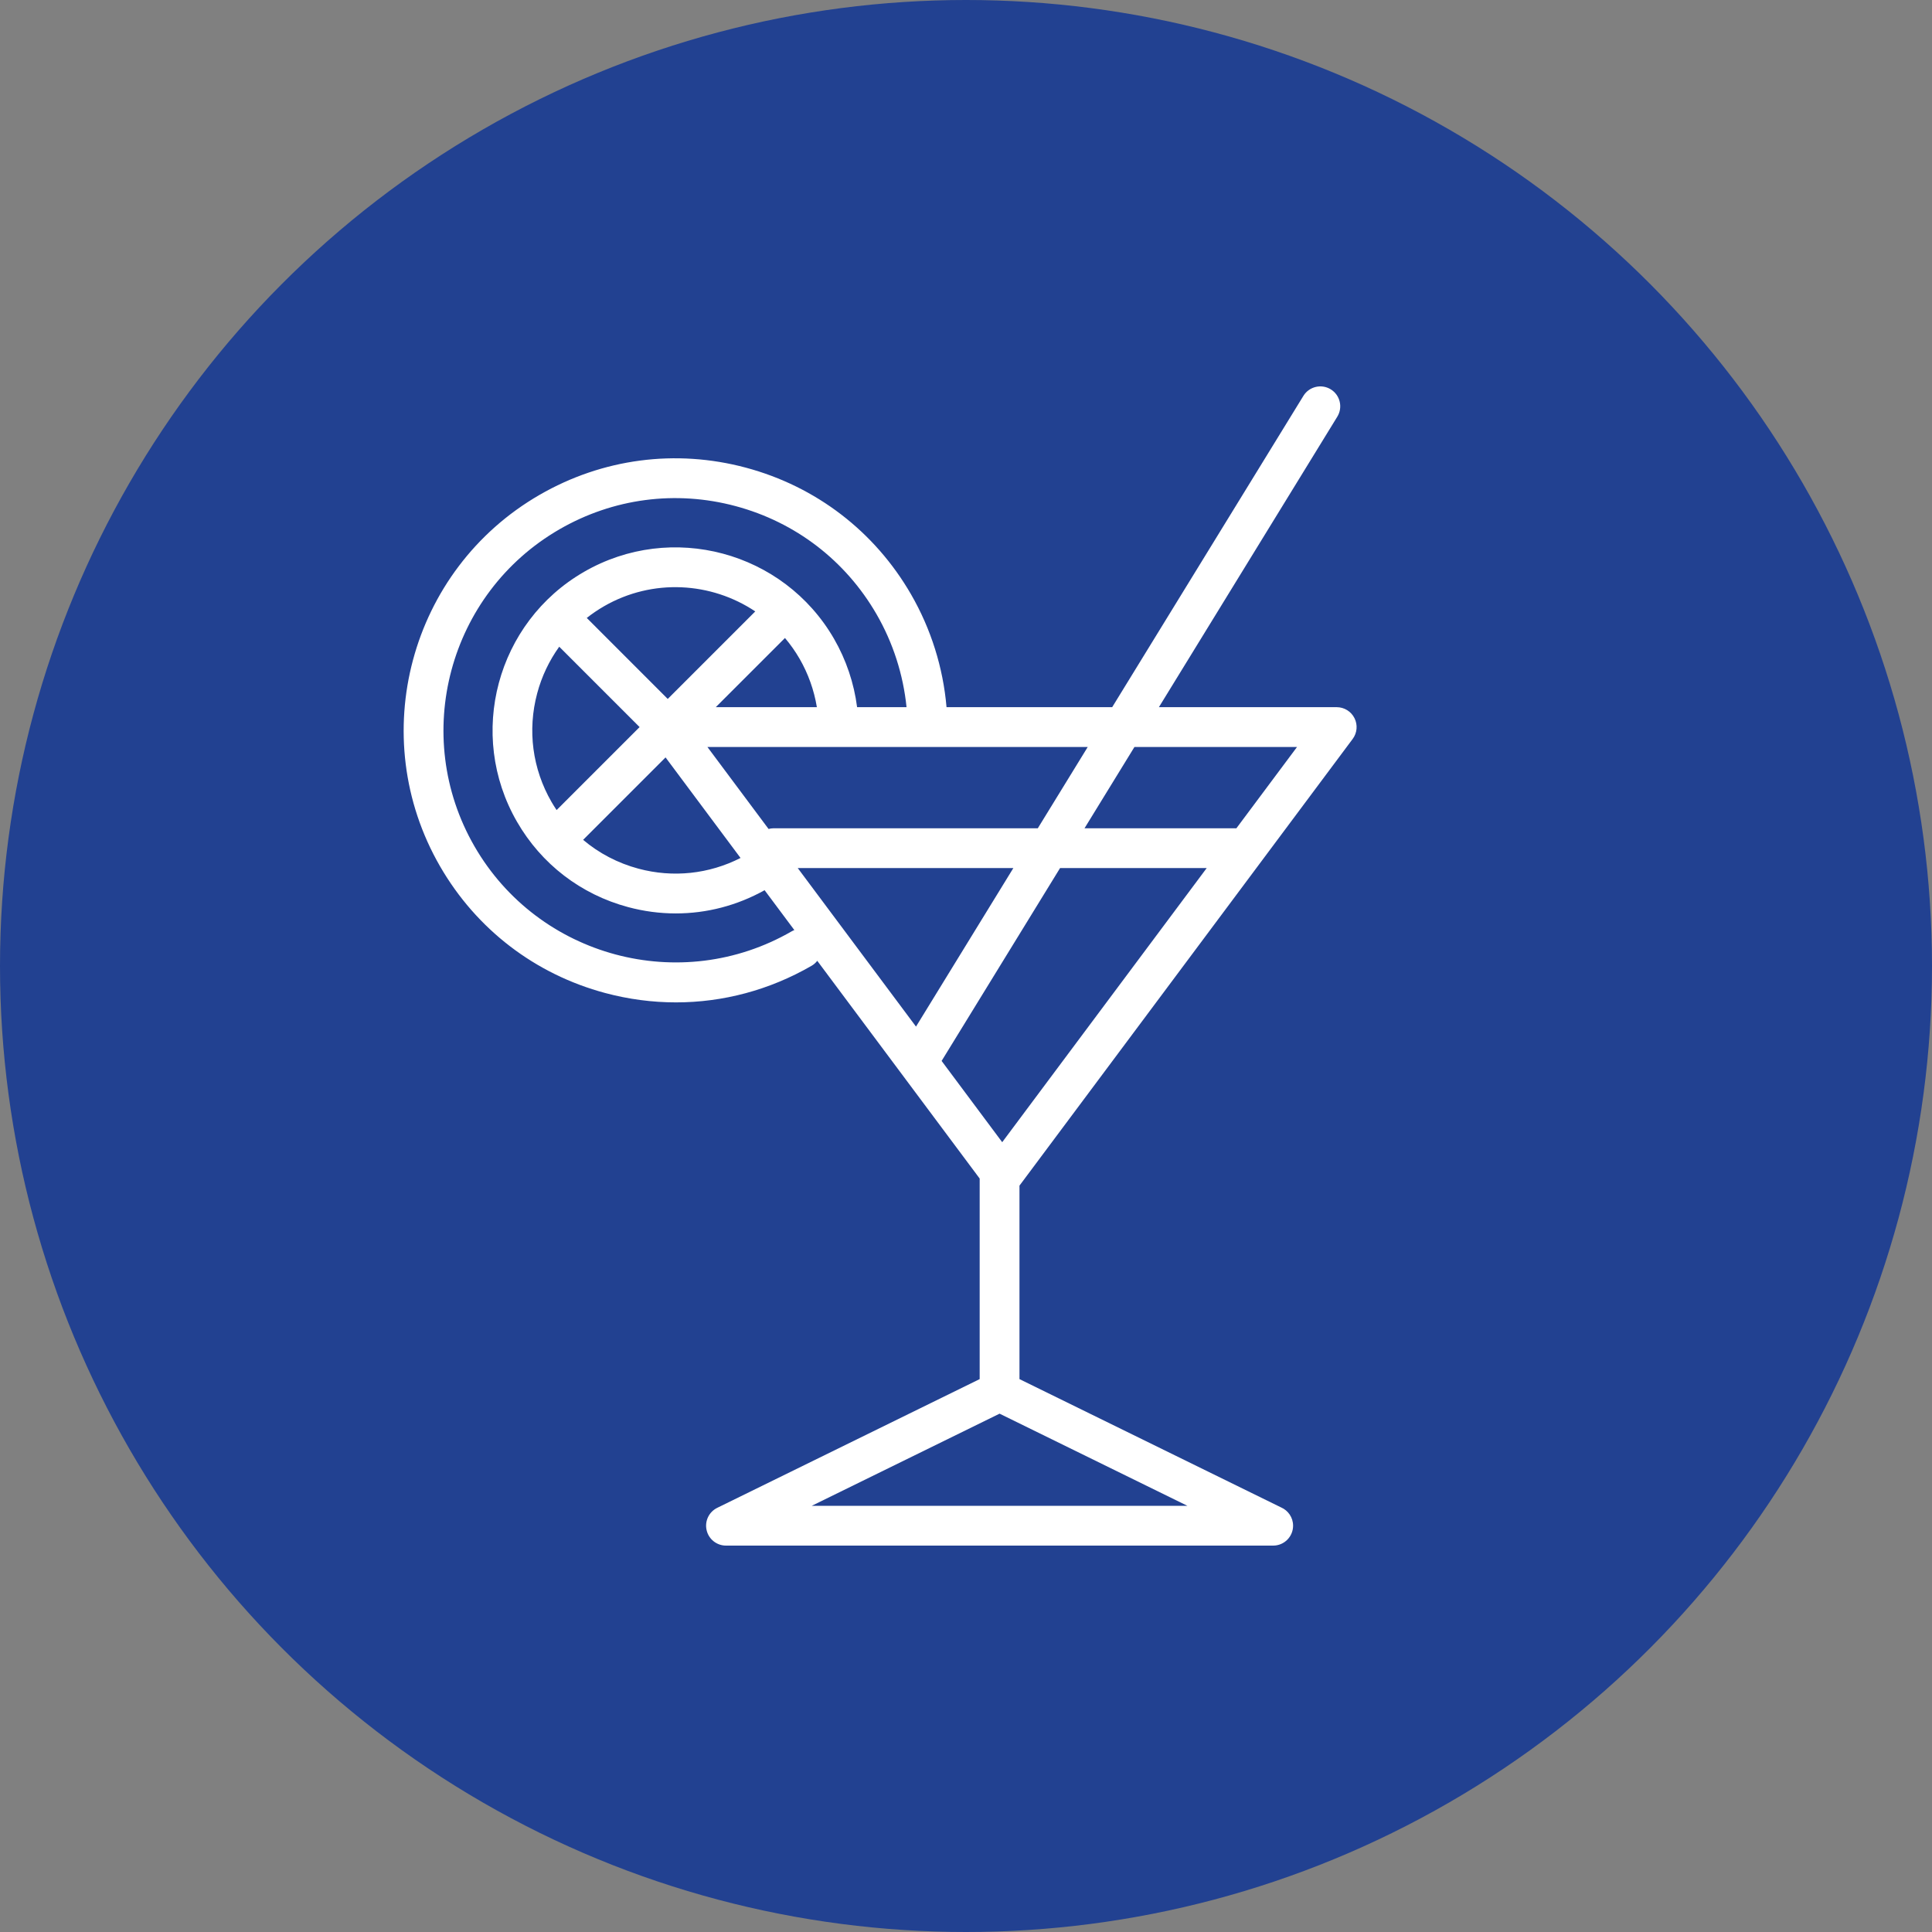
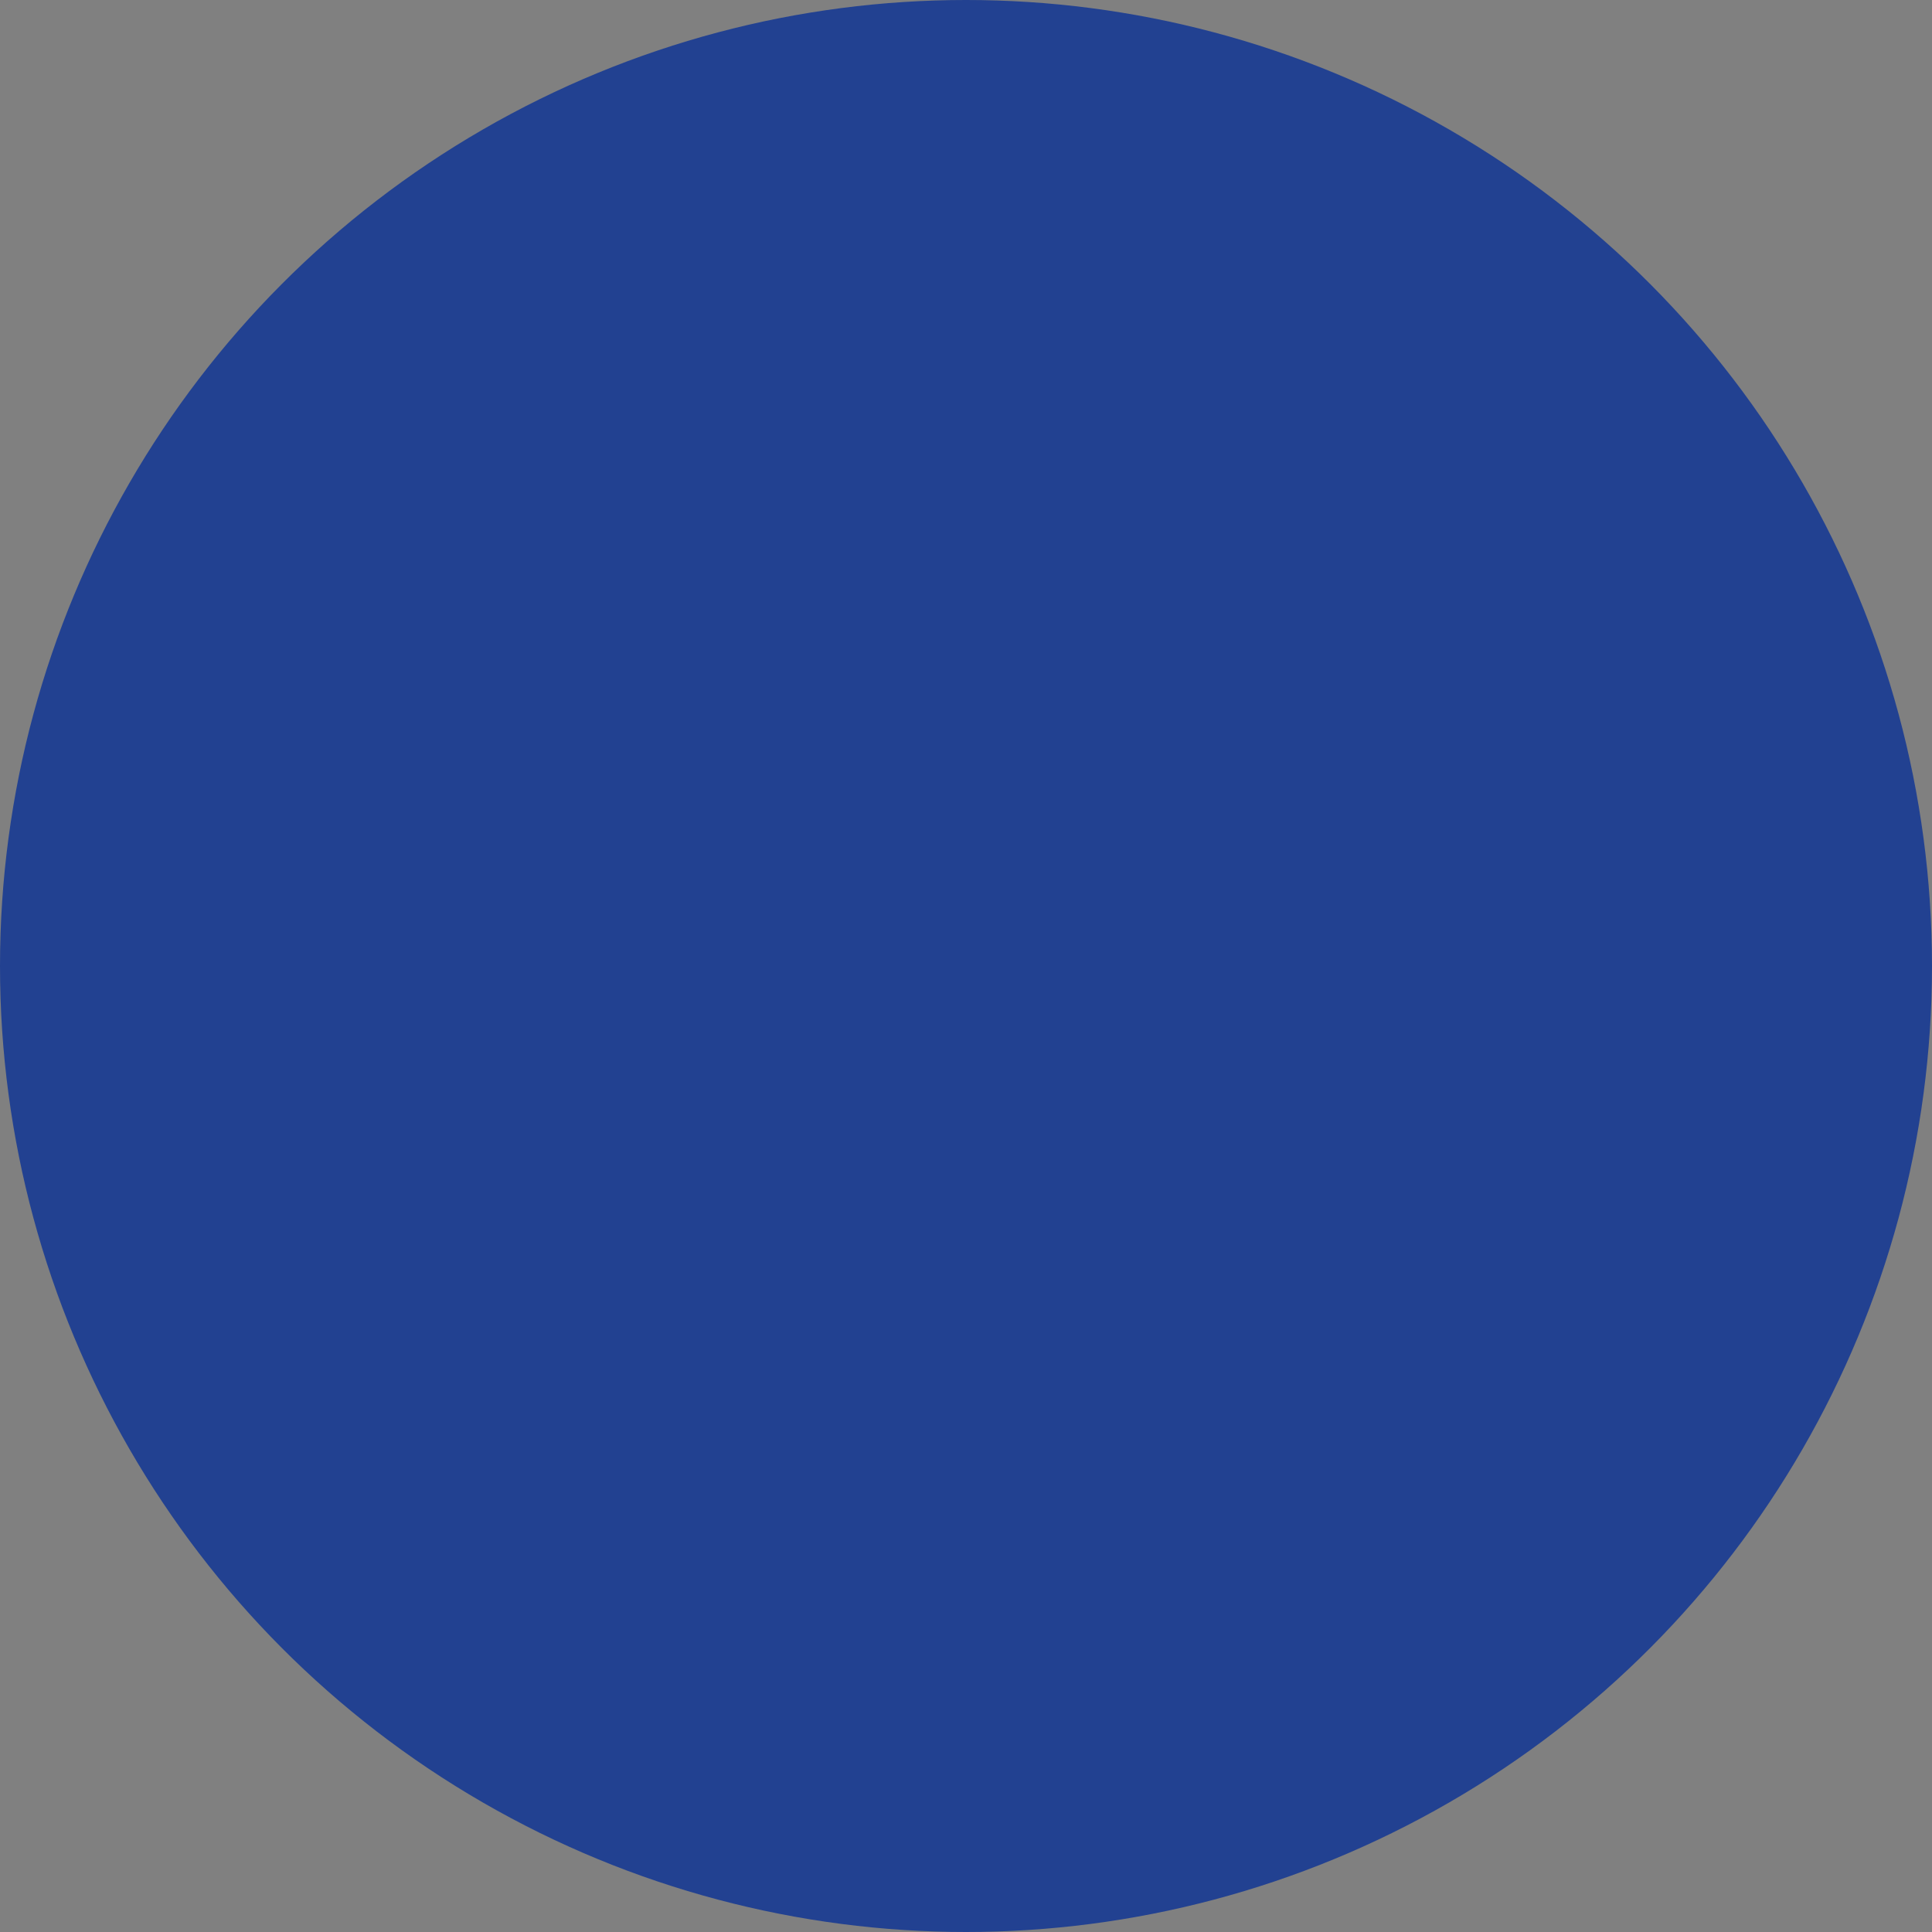
<svg xmlns="http://www.w3.org/2000/svg" width="90" height="90" viewBox="0 0 90 90" fill="none">
  <rect x="0" y="0" width="90" height="90" fill="#808080" stroke="none" />
  <circle cx="45" cy="45" r="45" fill="#224191" />
  <g clip-path="url(#clip0_2002_4)">
    <path d="M63.012 34.424C63.222 34.143 63.255 33.767 63.097 33.454C62.94 33.141 62.62 32.943 62.269 32.943H53.986L62.296 19.412C62.564 18.976 62.428 18.405 61.992 18.137C61.556 17.869 60.984 18.006 60.717 18.442L51.81 32.943H44.093C43.935 31.102 43.37 29.299 42.44 27.688C40.748 24.758 38.016 22.662 34.748 21.786C31.48 20.91 28.066 21.36 25.136 23.052C19.086 26.544 17.006 34.307 20.499 40.356C22.191 43.286 24.922 45.382 28.191 46.258C29.282 46.55 30.389 46.695 31.49 46.695C33.685 46.695 35.851 46.119 37.803 44.992C37.91 44.931 38 44.85 38.071 44.758L45.637 54.901V64.244L33.411 70.241C33.024 70.431 32.819 70.862 32.917 71.282C33.014 71.703 33.388 72 33.82 72H59.308C59.309 72 59.309 72 59.31 72C59.822 72 60.237 71.585 60.237 71.073C60.237 70.69 60.006 70.362 59.675 70.22L47.491 64.244V55.231L63.012 34.424ZM52.847 34.797H60.421L57.594 38.587C57.577 38.586 57.56 38.584 57.542 38.584H50.521L52.847 34.797ZM50.671 34.797L48.345 38.584H36.044C35.96 38.584 35.88 38.596 35.803 38.617L32.954 34.797H50.671ZM31.106 32.559L27.334 28.786C27.585 28.588 27.852 28.407 28.133 28.244C30.405 26.933 33.136 27.114 35.183 28.482L31.106 32.559ZM36.567 29.72C36.817 30.017 37.046 30.338 37.247 30.686C37.651 31.385 37.923 32.152 38.053 32.942H33.344L36.567 29.72ZM29.795 33.87L25.929 37.736C25.846 37.612 25.766 37.487 25.692 37.358C24.801 35.814 24.564 34.017 25.025 32.295C25.237 31.503 25.587 30.772 26.051 30.126L29.795 33.87ZM31.004 35.283L34.497 39.967C33.026 40.718 31.35 40.897 29.742 40.466C28.779 40.208 27.904 39.748 27.164 39.123L31.004 35.283ZM36.876 43.387C31.712 46.368 25.086 44.592 22.105 39.429C19.123 34.265 20.899 27.639 26.062 24.657C28.564 23.213 31.478 22.829 34.268 23.577C37.058 24.325 39.39 26.114 40.834 28.615C41.602 29.945 42.077 31.427 42.23 32.943H39.927C39.784 31.827 39.419 30.74 38.853 29.759C36.502 25.688 31.278 24.288 27.206 26.639C23.135 28.989 21.735 34.214 24.086 38.285C25.224 40.257 27.063 41.668 29.263 42.257C29.997 42.454 30.742 42.551 31.483 42.551C32.918 42.551 34.334 42.185 35.618 41.469L37.004 43.327C36.96 43.343 36.917 43.363 36.876 43.387ZM37.162 40.438H47.206L42.671 47.823L37.162 40.438ZM55.313 70.146H37.815L46.564 65.854L55.313 70.146ZM46.687 53.208L43.864 49.422L49.382 40.438H56.213L46.687 53.208Z" fill="white" />
  </g>
  <defs>
    <clipPath id="clip0_2002_4">
-       <rect width="54" height="54" fill="white" transform="translate(14 18)" />
-     </clipPath>
+       </clipPath>
  </defs>
</svg>